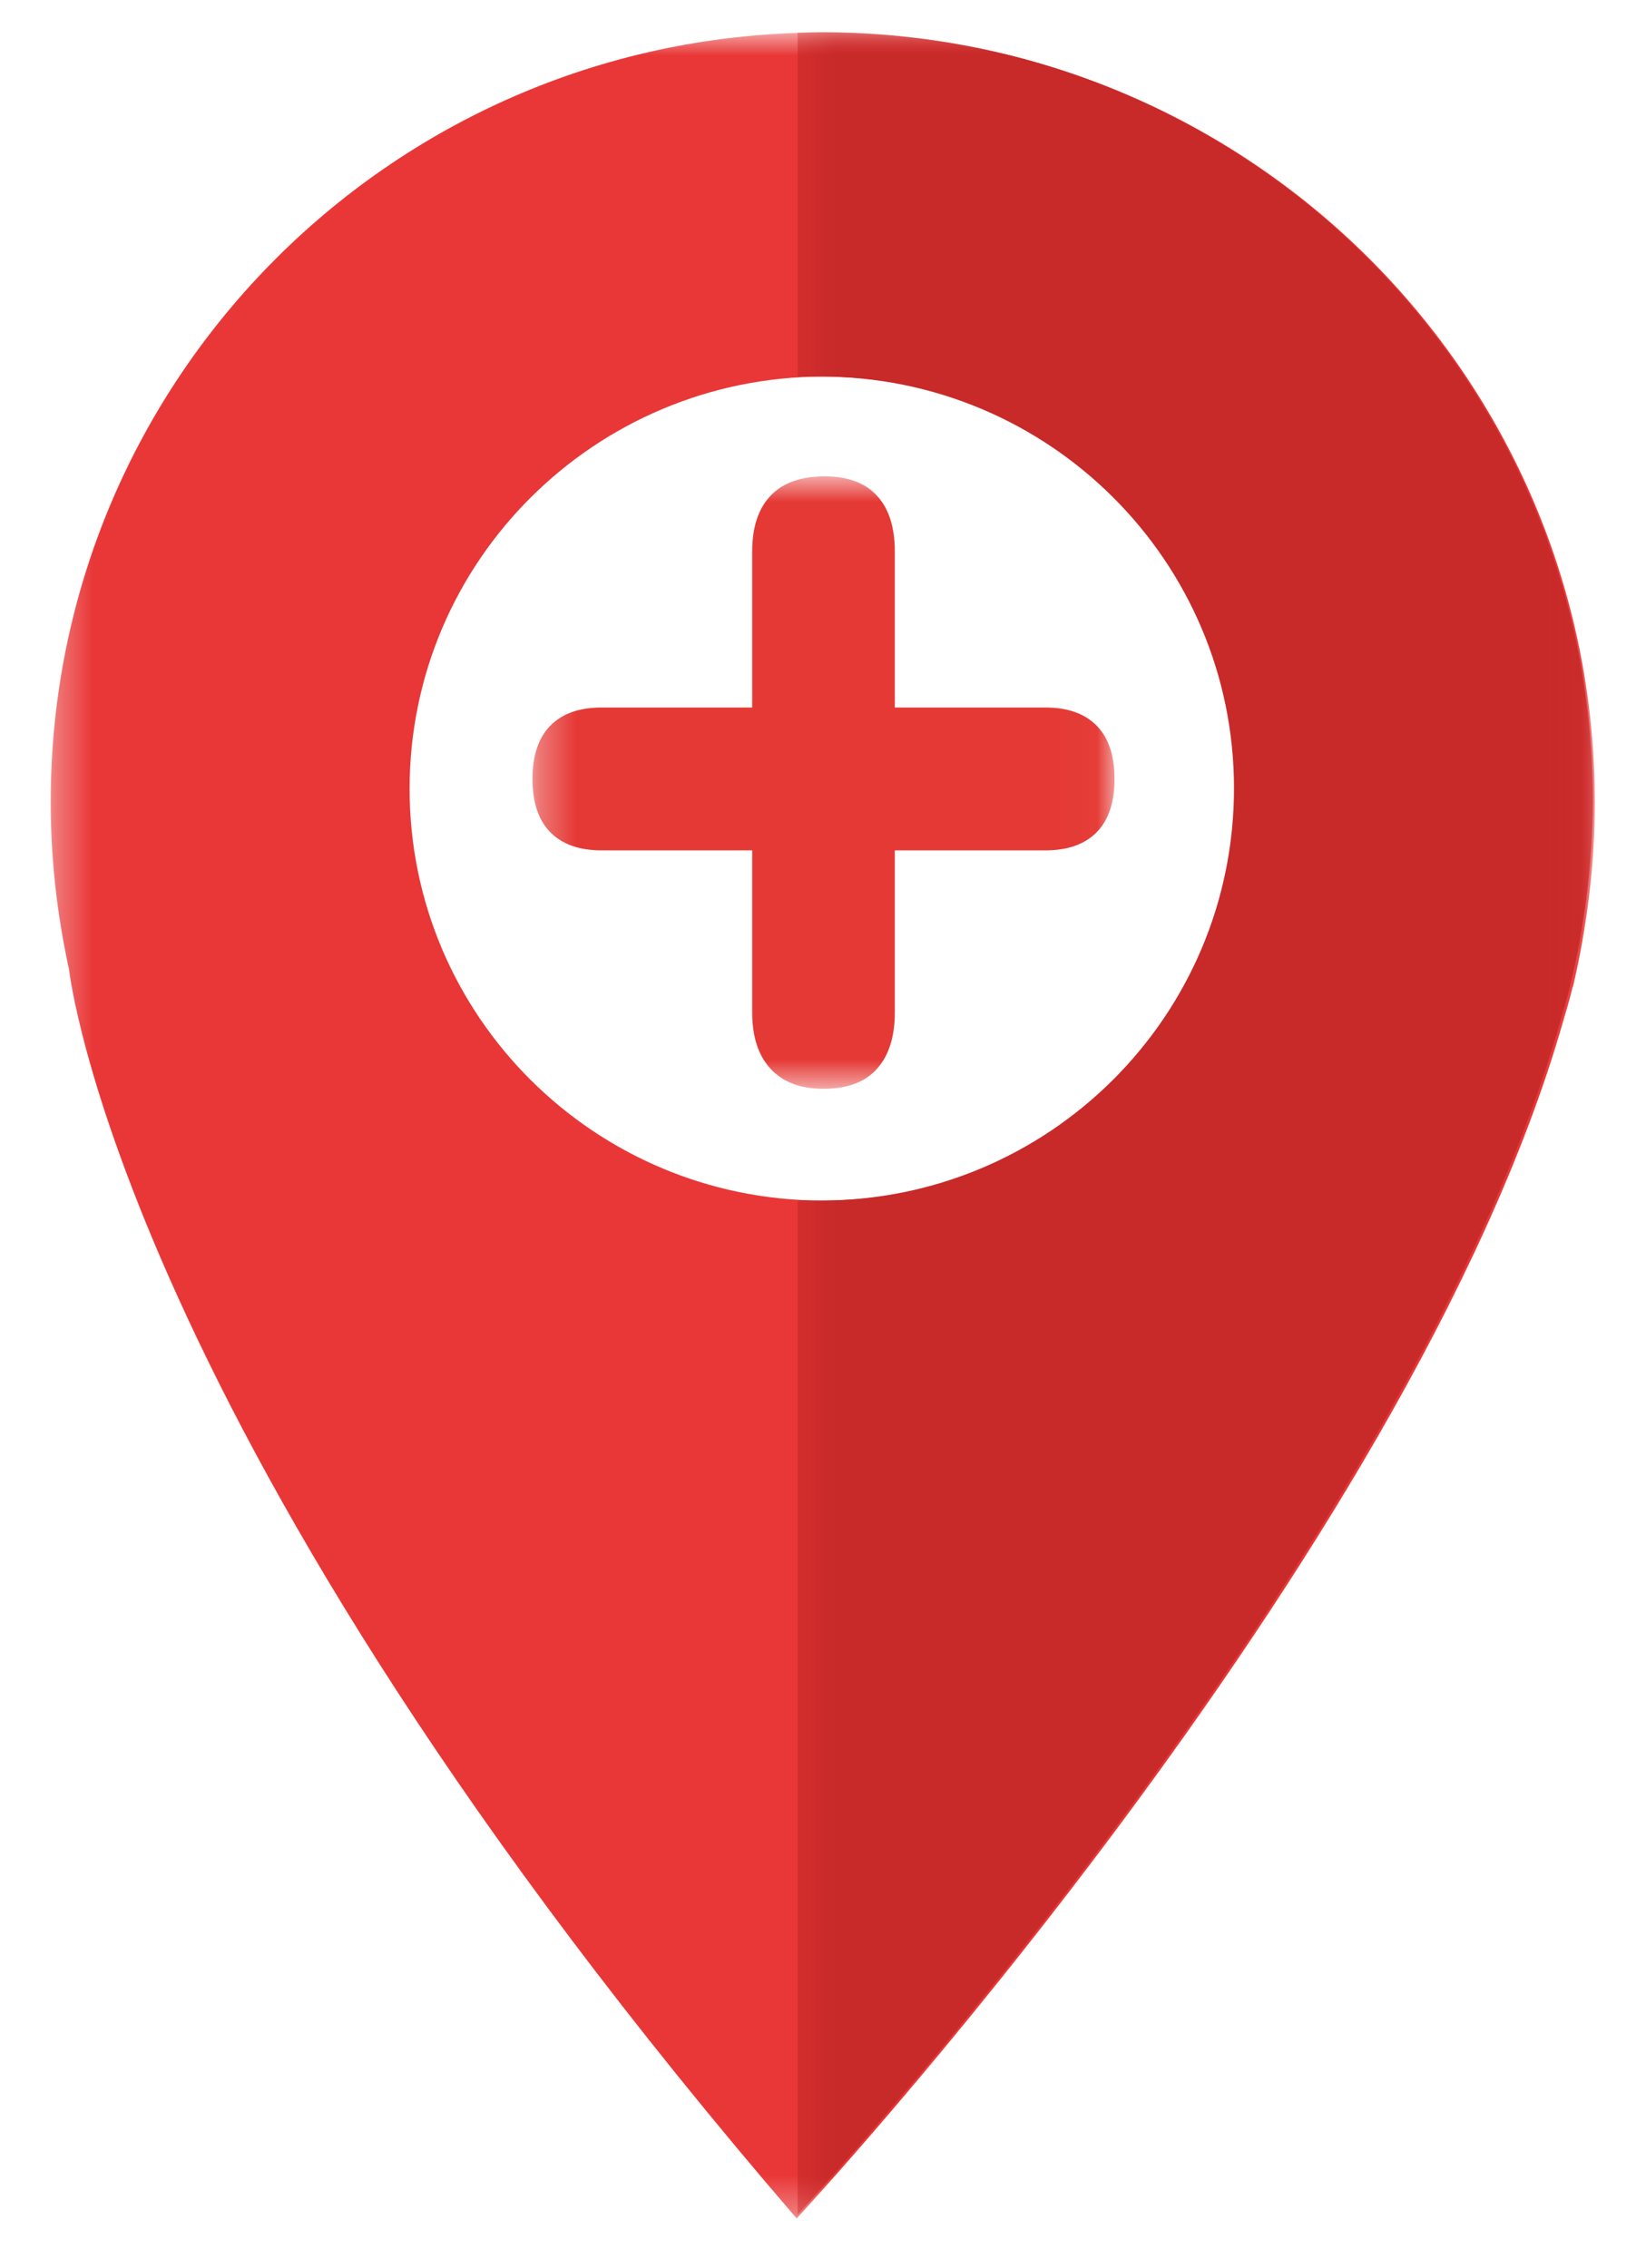
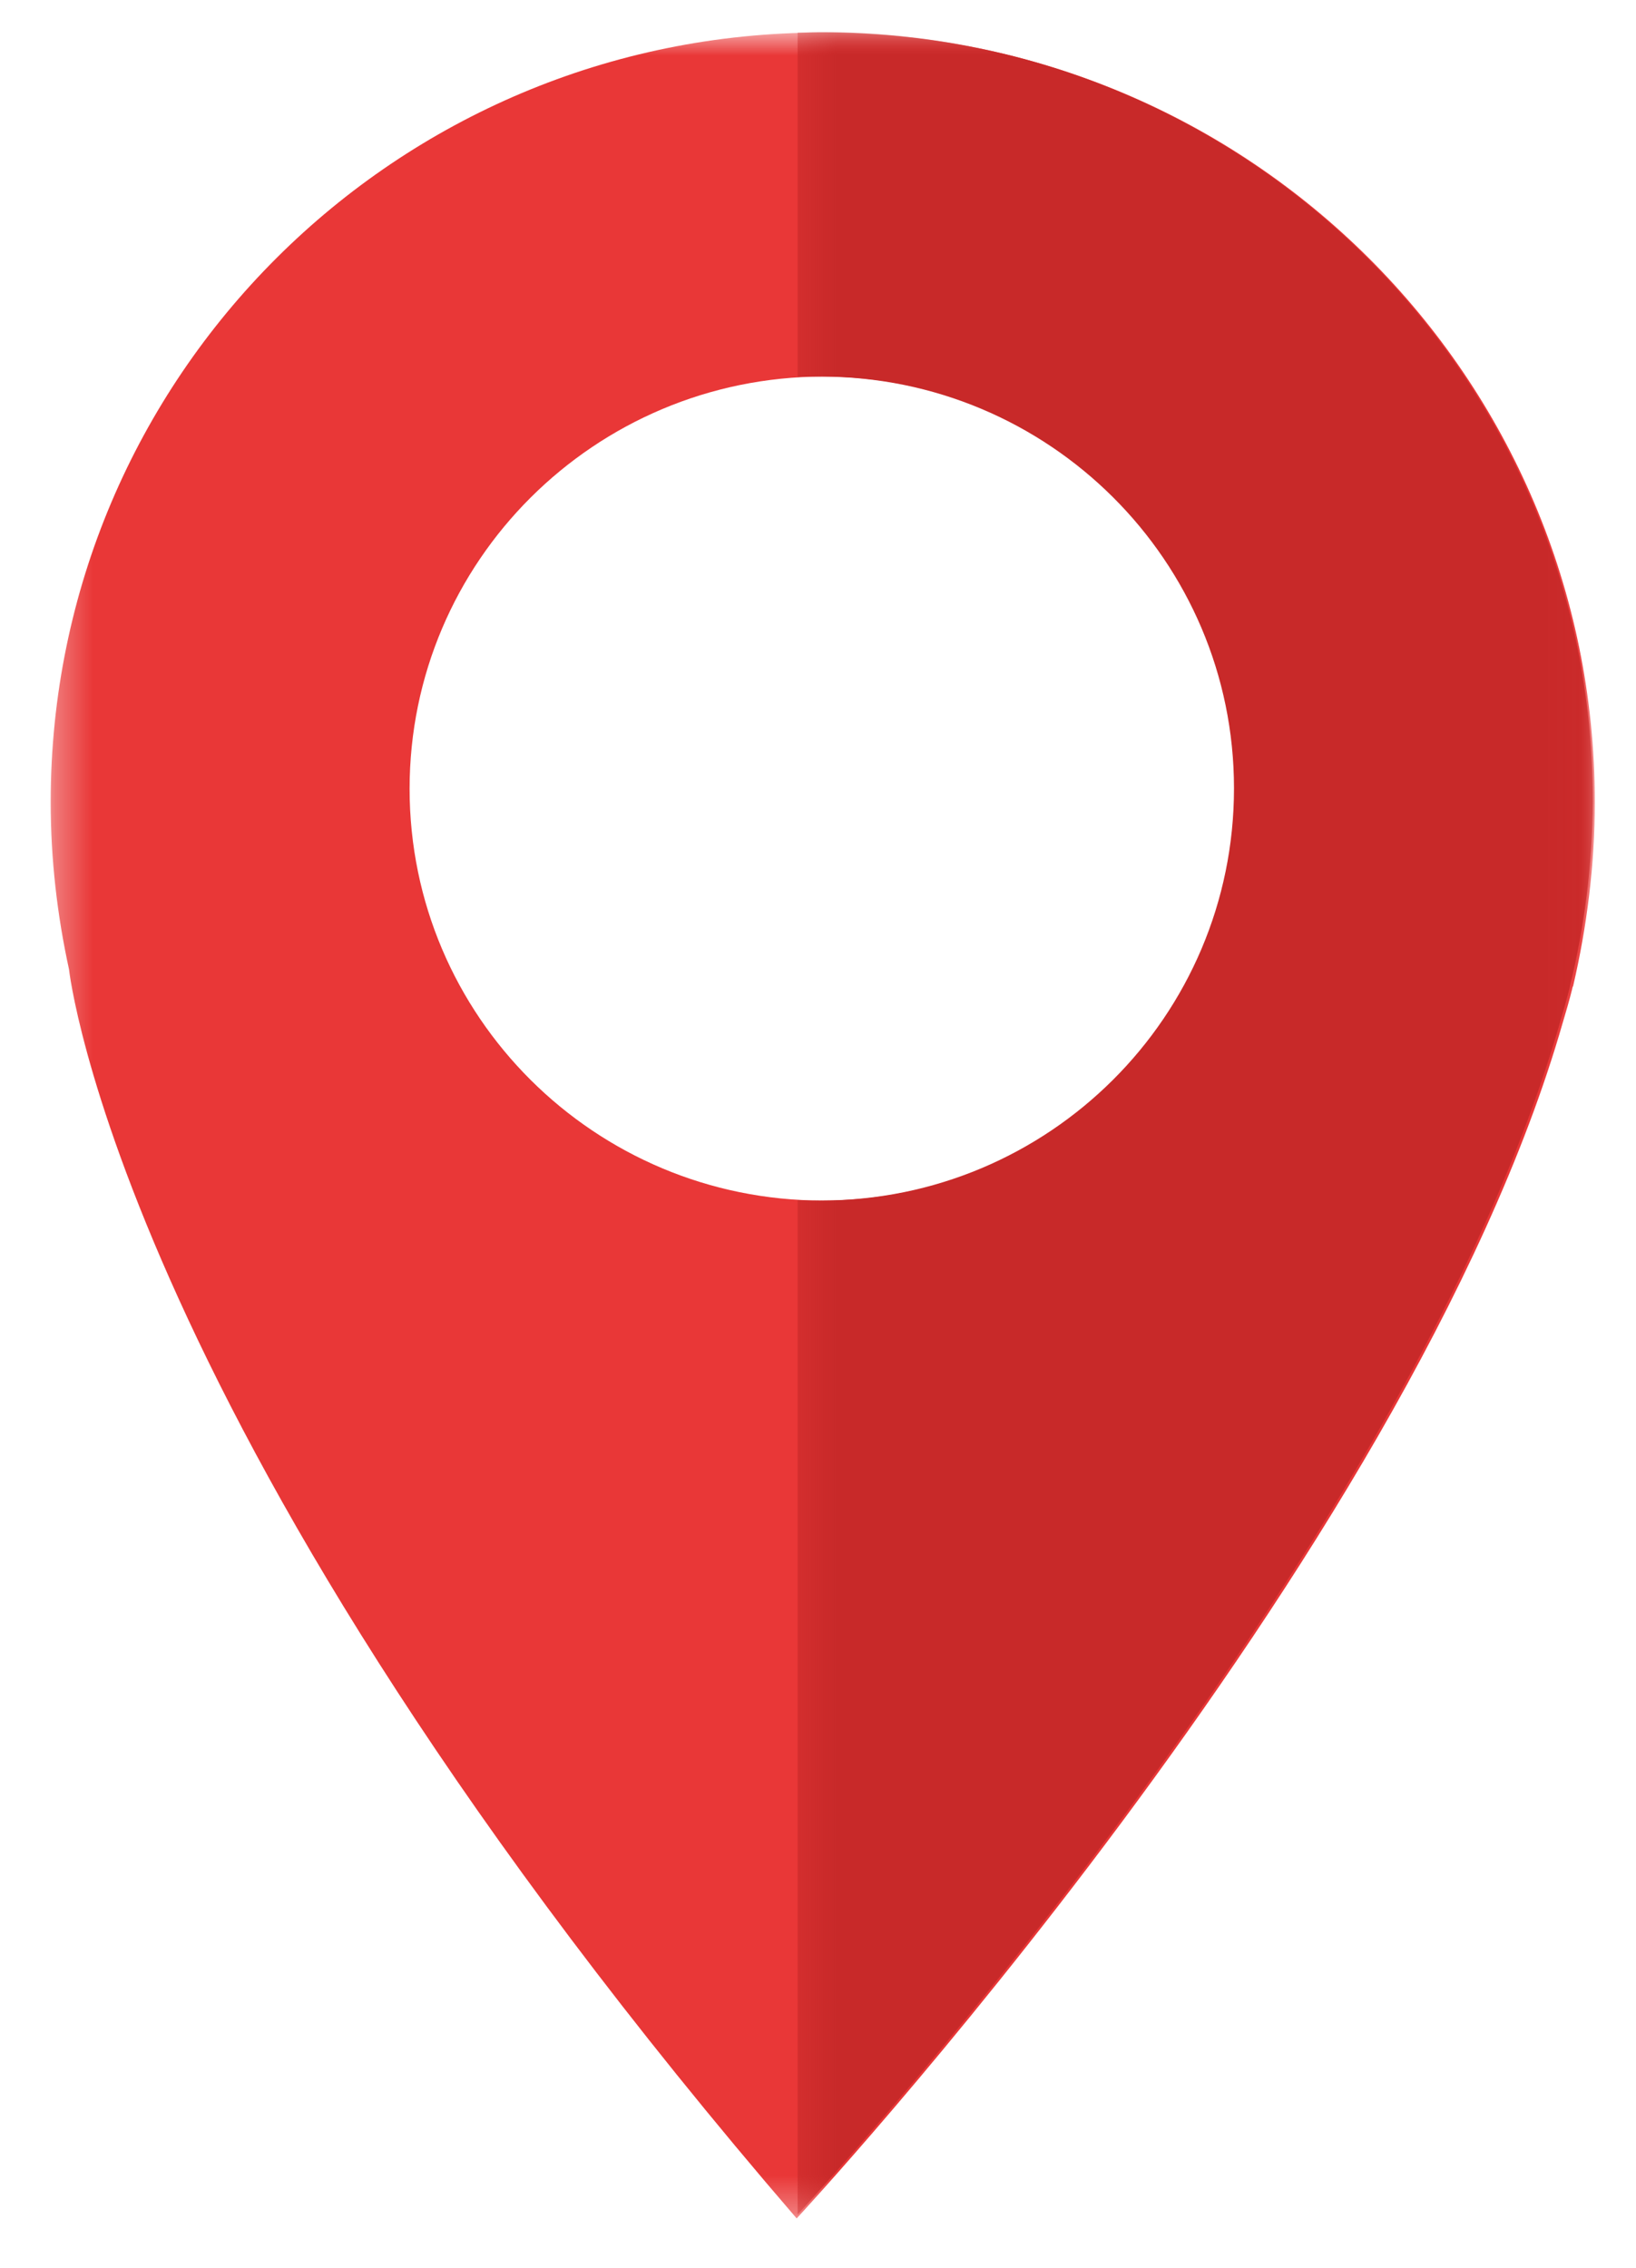
<svg xmlns="http://www.w3.org/2000/svg" width="44" height="61" viewBox="0 0 44 61" fill="none">
  <g clip-path="url(#clip0_458_1084)">
    <mask id="mask0_458_1084" style="mask-type:luminance" maskUnits="userSpaceOnUse" x="1" y="0" width="42" height="60">
      <path d="M1.324 0.862H42.928V59.668H1.324V0.862Z" fill="white" />
    </mask>
    <g mask="url(#mask0_458_1084)">
      <path d="M42.891 21.573C42.891 10.141 33.593 0.875 22.121 0.875C10.649 0.875 1.363 10.141 1.363 21.573C1.363 23.115 1.539 24.619 1.856 26.072C1.856 26.072 3.195 38.498 21.426 59.668C21.426 59.668 37.888 41.952 42.032 27.499C42.12 27.206 42.209 26.9 42.285 26.594C42.285 26.569 42.298 26.544 42.31 26.518C42.677 24.937 42.891 23.28 42.891 21.573ZM22.133 32.291C15.993 32.291 11.016 27.333 11.016 21.216C11.016 15.098 15.993 10.141 22.133 10.128C28.274 10.128 33.251 15.086 33.251 21.203C33.251 27.32 28.274 32.291 22.133 32.291Z" fill="#E93737" />
    </g>
    <mask id="mask1_458_1084" style="mask-type:luminance" maskUnits="userSpaceOnUse" x="21" y="0" width="22" height="60">
      <path d="M21.324 0.862H42.928V59.625H21.324V0.862Z" fill="white" />
    </mask>
    <g mask="url(#mask1_458_1084)">
      <path d="M42.222 26.531C42.222 26.556 42.209 26.582 42.209 26.594C42.133 26.9 42.045 27.194 41.957 27.499C38.002 41.302 22.828 58.062 21.451 59.566V32.279C21.653 32.291 21.856 32.291 22.07 32.291C28.211 32.291 33.188 27.333 33.188 21.203C33.188 15.086 28.211 10.128 22.07 10.128C21.868 10.128 21.666 10.128 21.451 10.141V0.875C21.653 0.875 21.856 0.862 22.07 0.862C33.542 0.862 42.841 10.128 42.841 21.56C42.828 23.28 42.613 24.937 42.222 26.531Z" fill="#C82929" />
    </g>
    <mask id="mask2_458_1084" style="mask-type:luminance" maskUnits="userSpaceOnUse" x="14" y="12" width="16" height="18">
-       <path d="M14.321 12.812H29.975V29.285H14.321V12.812Z" fill="white" />
-     </mask>
+       </mask>
    <g mask="url(#mask2_458_1084)">
-       <path d="M22.148 29.285C21.529 29.285 21.055 29.106 20.725 28.748C20.395 28.39 20.23 27.885 20.23 27.234V22.872H16.177C15.579 22.872 15.12 22.709 14.8 22.384C14.48 22.058 14.321 21.581 14.321 20.951C14.321 20.322 14.481 19.844 14.8 19.519C15.12 19.193 15.579 19.03 16.177 19.03H20.23V14.831C20.23 14.18 20.395 13.68 20.725 13.333C21.054 12.986 21.539 12.813 22.179 12.812C22.797 12.812 23.267 12.986 23.586 13.333C23.906 13.68 24.066 14.18 24.066 14.831V19.03H28.119C28.716 19.03 29.175 19.193 29.495 19.519C29.815 19.844 29.974 20.322 29.975 20.951C29.975 21.581 29.815 22.058 29.495 22.384C29.175 22.709 28.716 22.872 28.119 22.872H24.066V27.234C24.066 27.885 23.906 28.39 23.586 28.748C23.266 29.106 22.787 29.285 22.148 29.285Z" fill="#E53935" />
-     </g>
+       </g>
  </g>
  <defs>
    <clipPath id="clip0_458_1084">
      <rect width="44" height="61" fill="white" />
    </clipPath>
  </defs>
</svg>